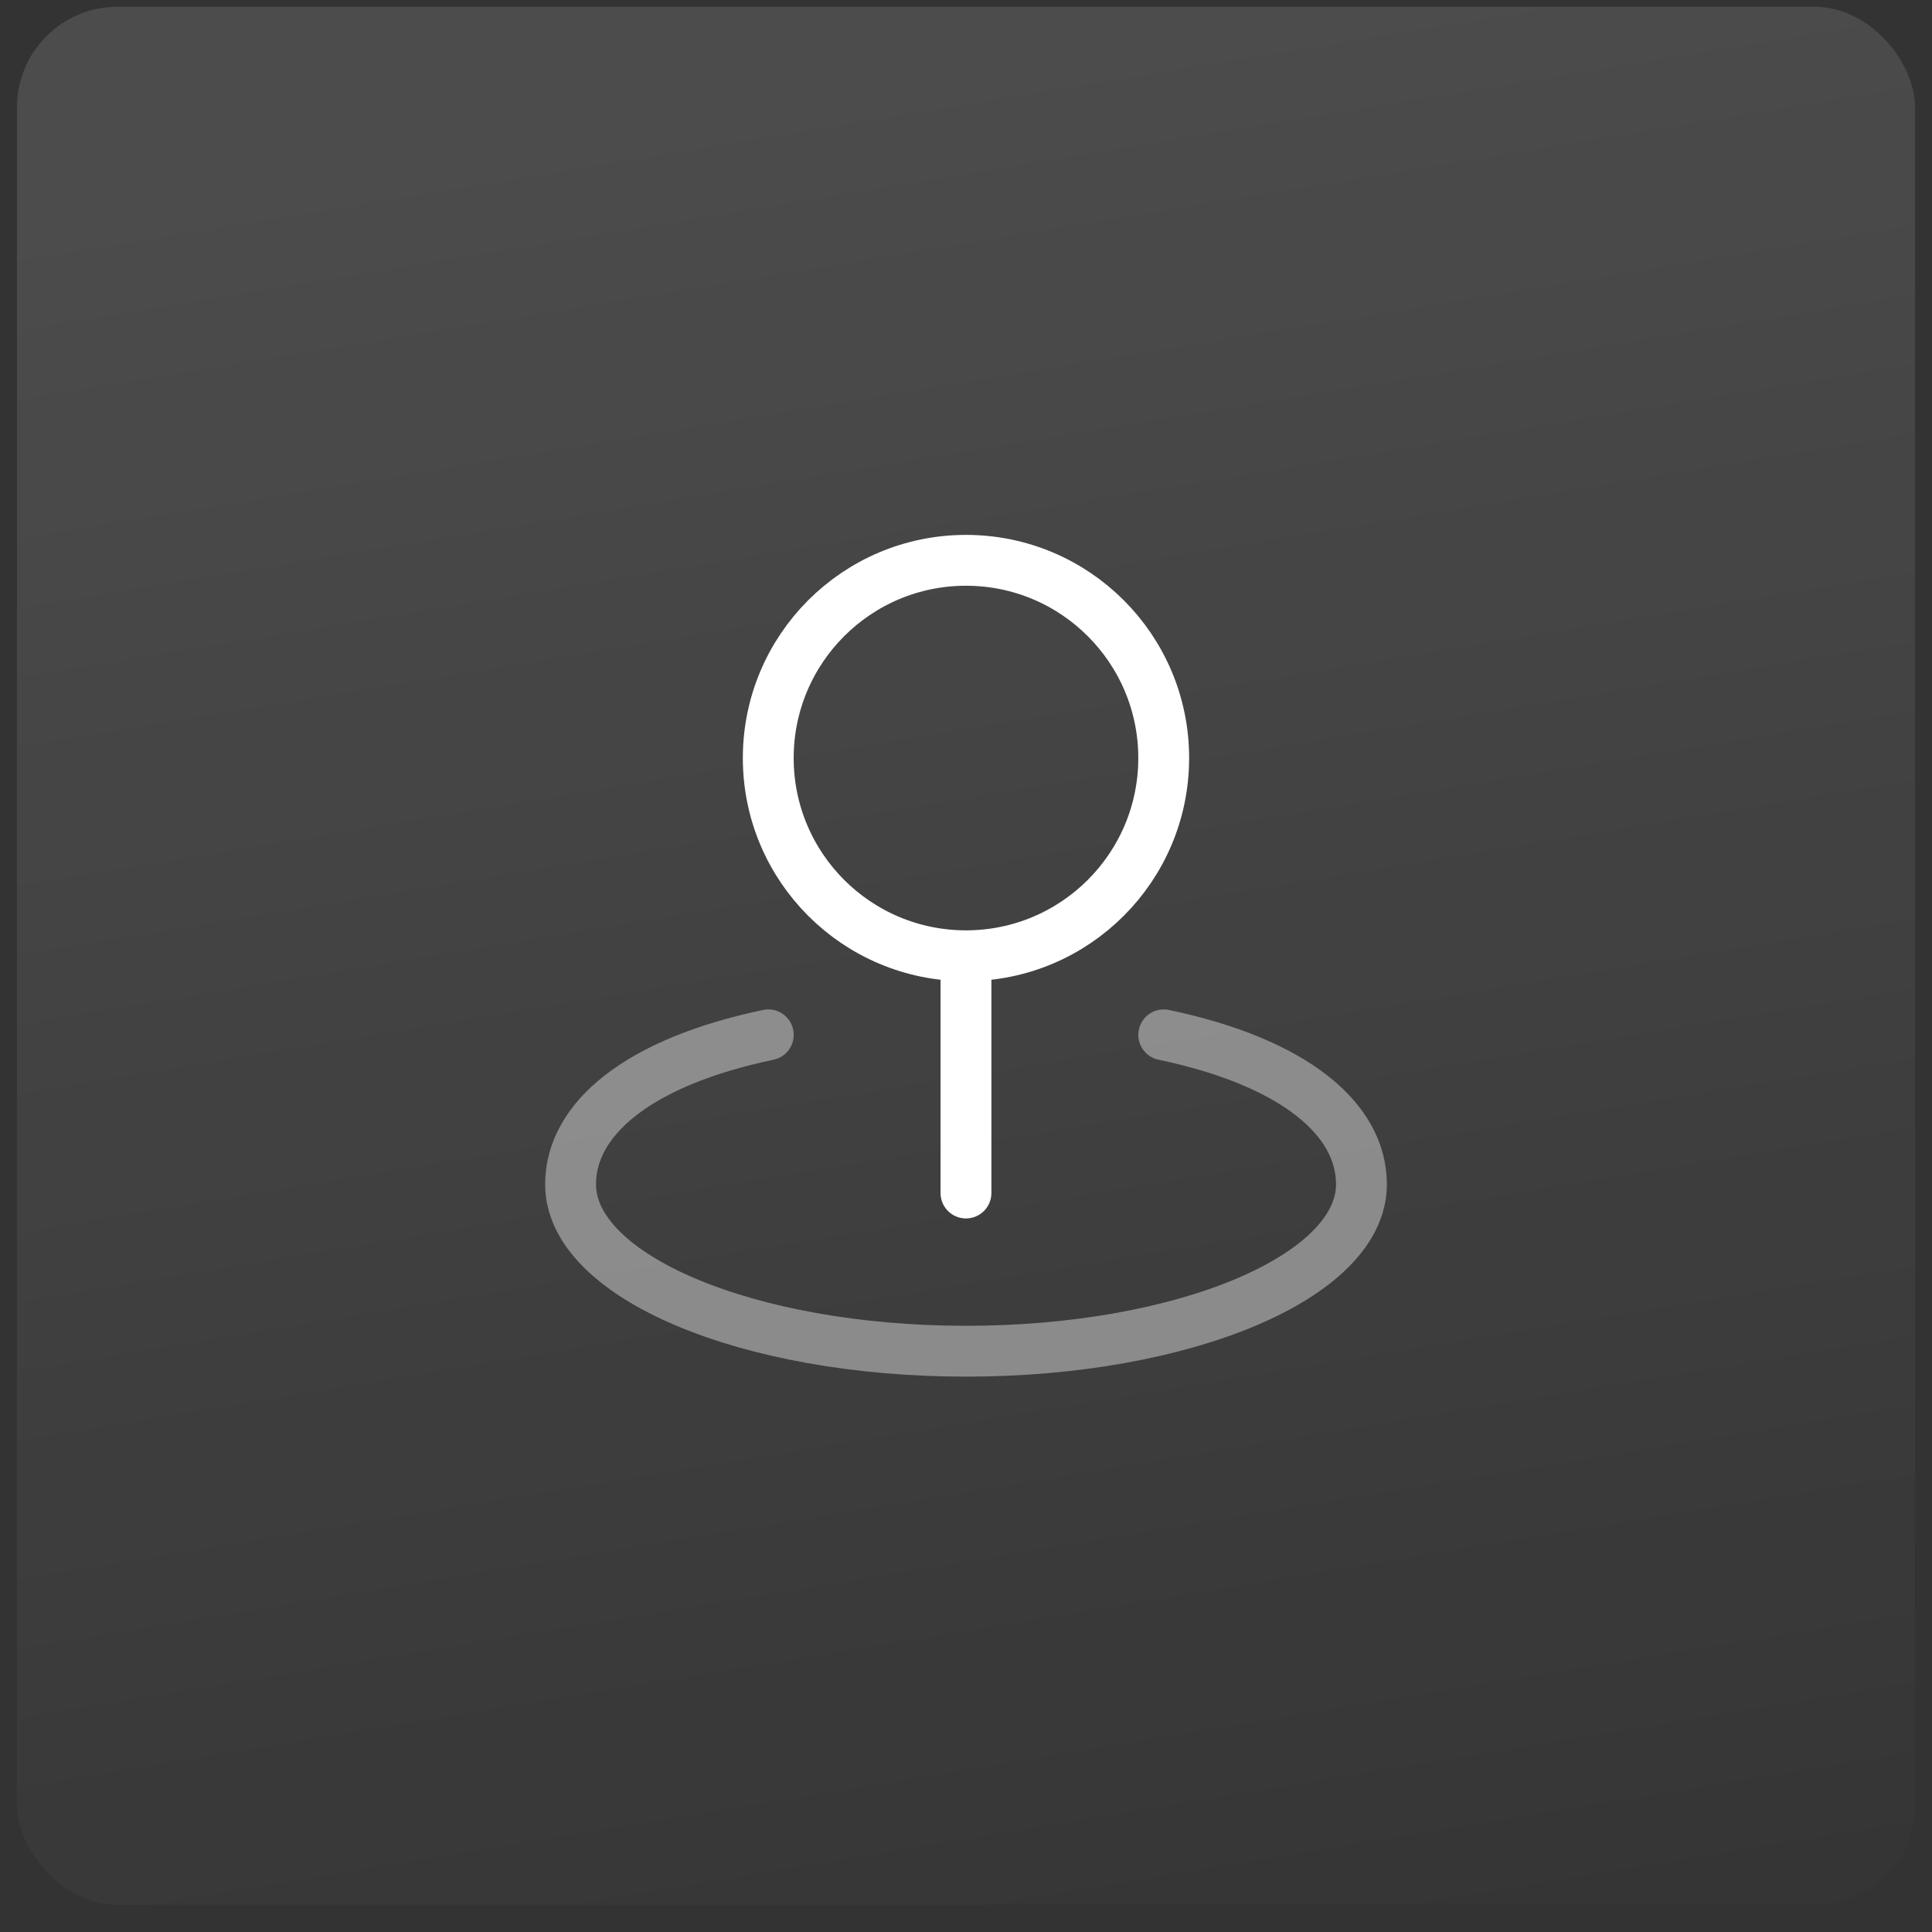
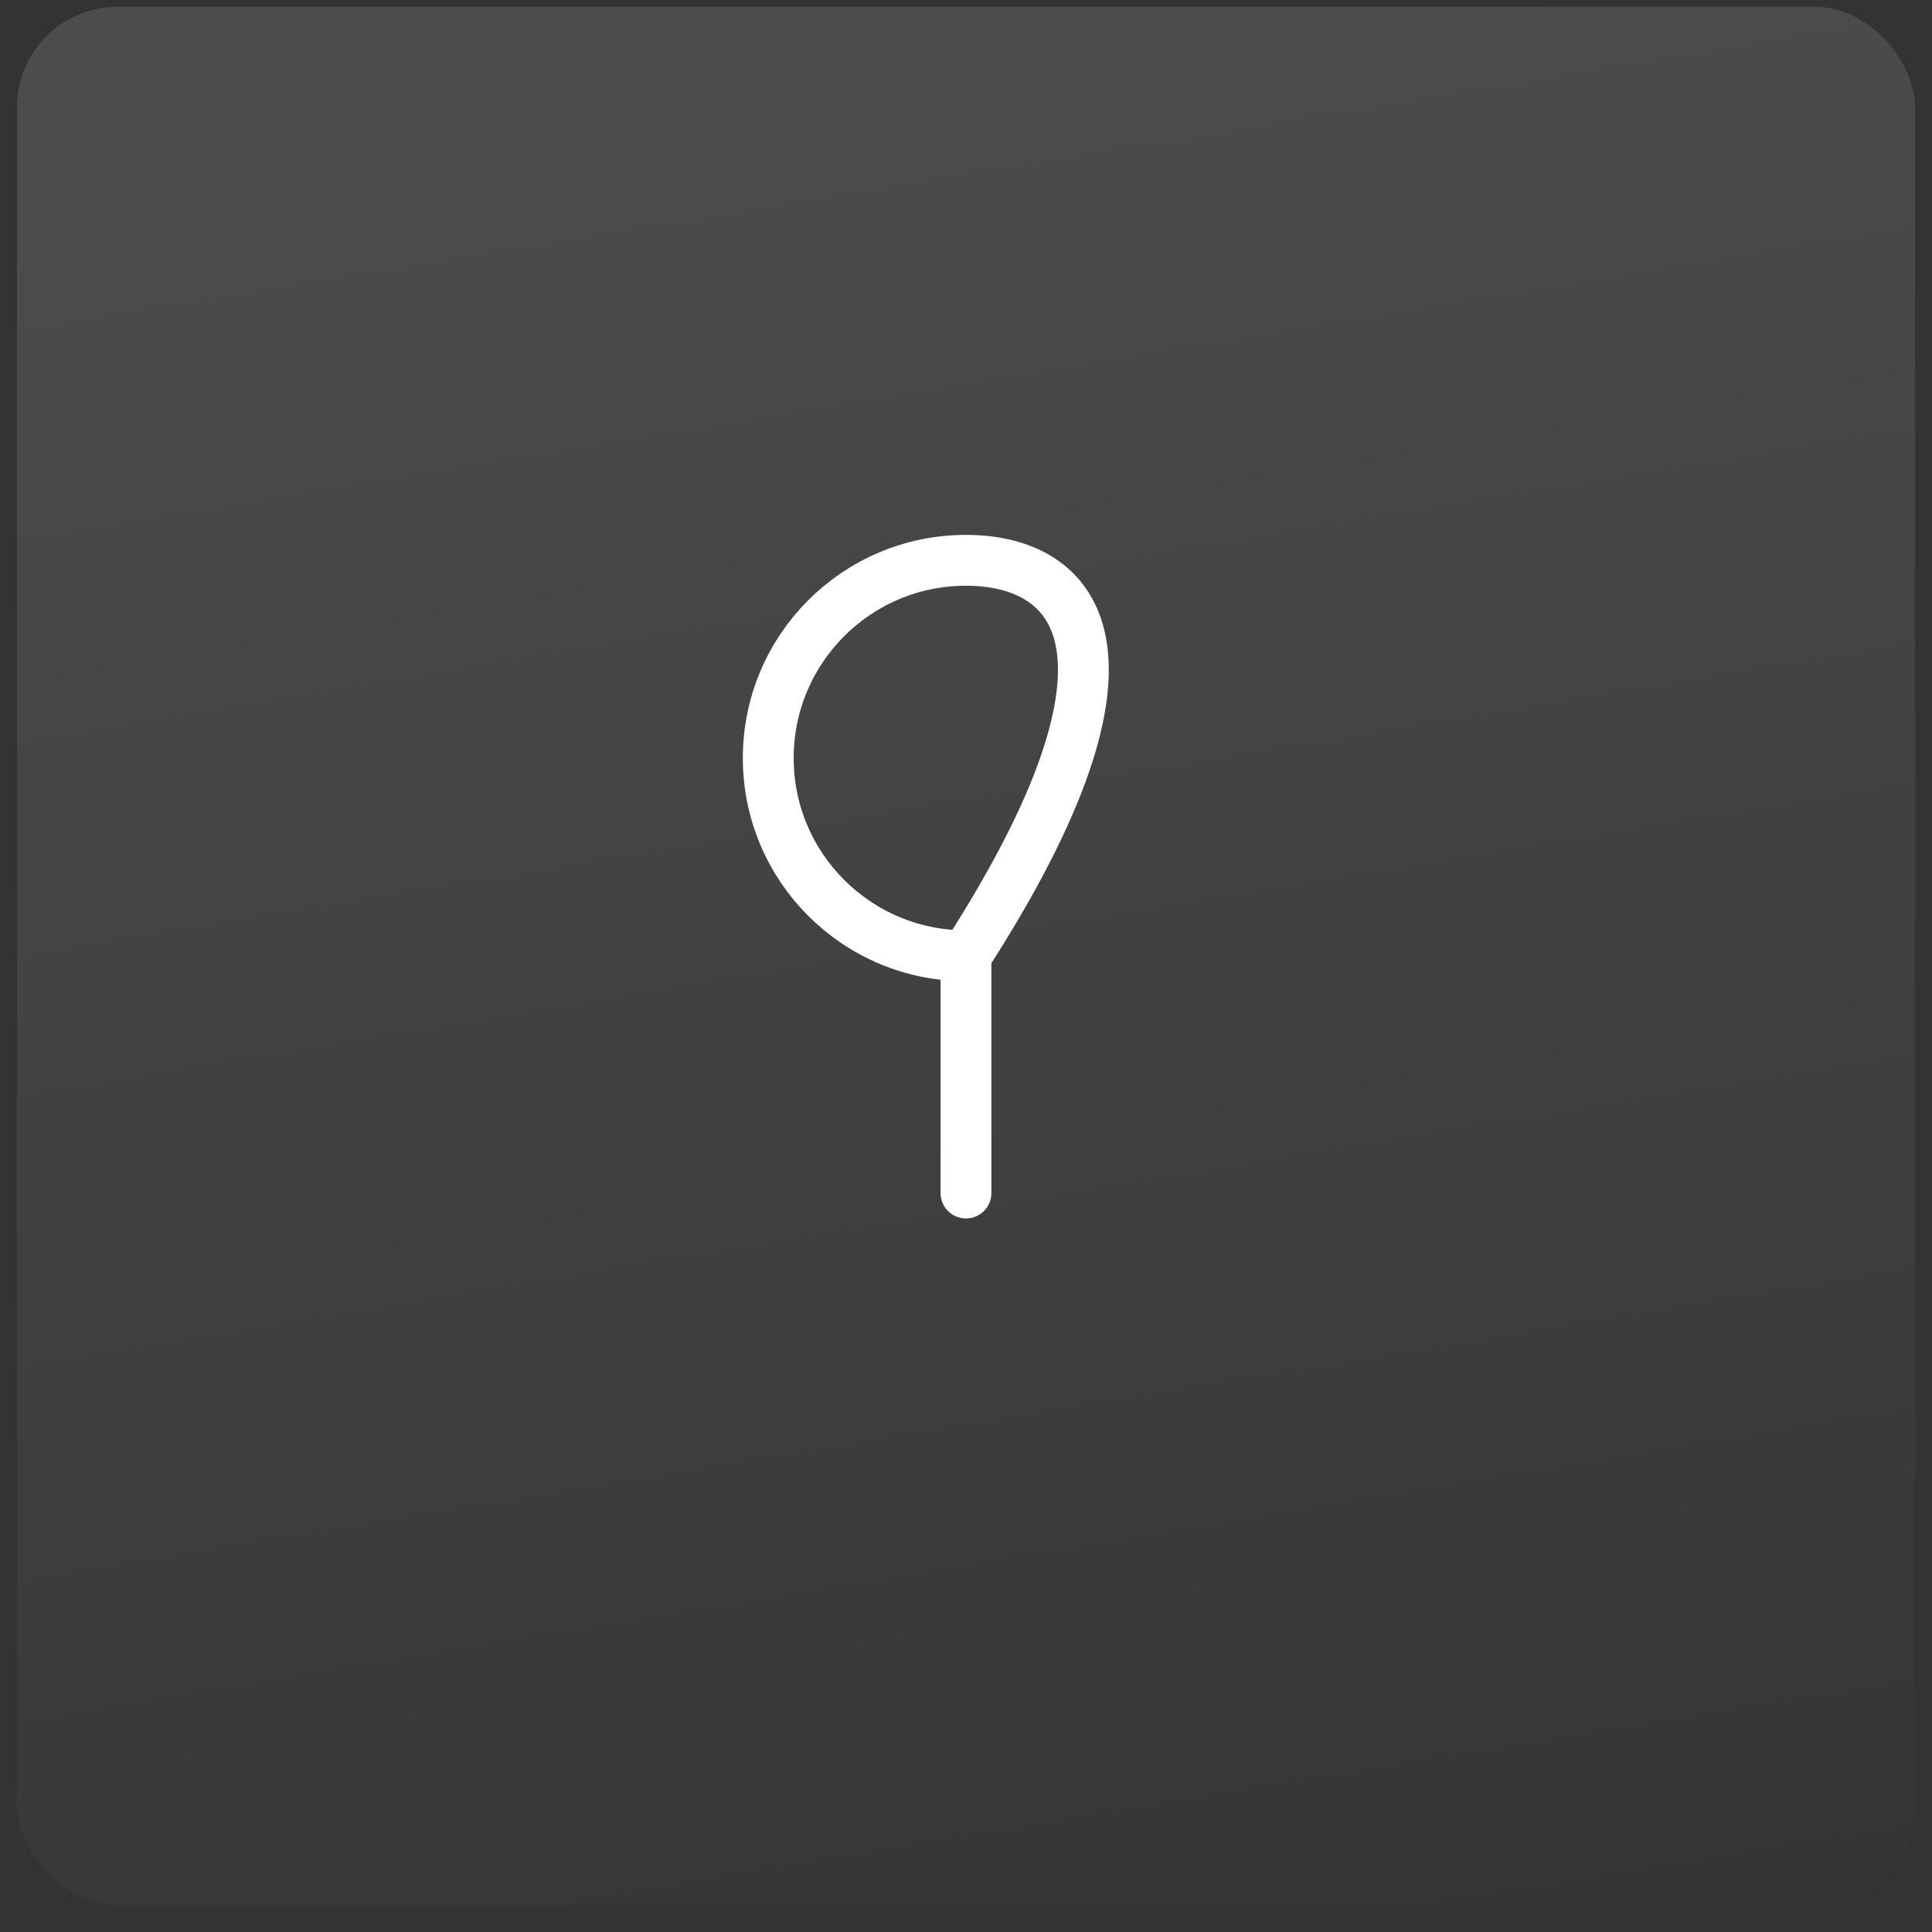
<svg xmlns="http://www.w3.org/2000/svg" width="57" height="57" viewBox="0 0 57 57" fill="none">
  <rect x="0" y="0" width="57" height="57" fill="#333333" stroke="none" />
  <rect x="0.5" y="0.199" width="56" height="56" rx="2.968" fill="url(#paint0_linear_4026_6119)" />
-   <path opacity="0.4" d="M34.334 30.531C38.175 31.337 40.167 33.009 40.167 34.942C40.167 37.661 34.944 39.865 28.501 39.865C22.057 39.865 16.834 37.661 16.834 34.942C16.834 33.009 18.826 31.337 22.667 30.531" stroke="white" stroke-width="1.5" stroke-linecap="round" stroke-linejoin="round" />
-   <path d="M28.499 28.198C31.721 28.198 34.333 25.586 34.333 22.365C34.333 19.143 31.721 16.531 28.499 16.531C25.278 16.531 22.666 19.143 22.666 22.365C22.666 25.586 25.278 28.198 28.499 28.198ZM28.499 28.198L28.499 35.198" stroke="white" stroke-width="1.5" stroke-linecap="round" stroke-linejoin="round" />
+   <path d="M28.499 28.198C34.333 19.143 31.721 16.531 28.499 16.531C25.278 16.531 22.666 19.143 22.666 22.365C22.666 25.586 25.278 28.198 28.499 28.198ZM28.499 28.198L28.499 35.198" stroke="white" stroke-width="1.5" stroke-linecap="round" stroke-linejoin="round" />
  <defs>
    <linearGradient id="paint0_linear_4026_6119" x1="44.809" y1="62.81" x2="34.733" y2="1.855" gradientUnits="userSpaceOnUse">
      <stop stop-color="white" stop-opacity="0" />
      <stop offset="1" stop-color="white" stop-opacity="0.12" />
    </linearGradient>
  </defs>
</svg>